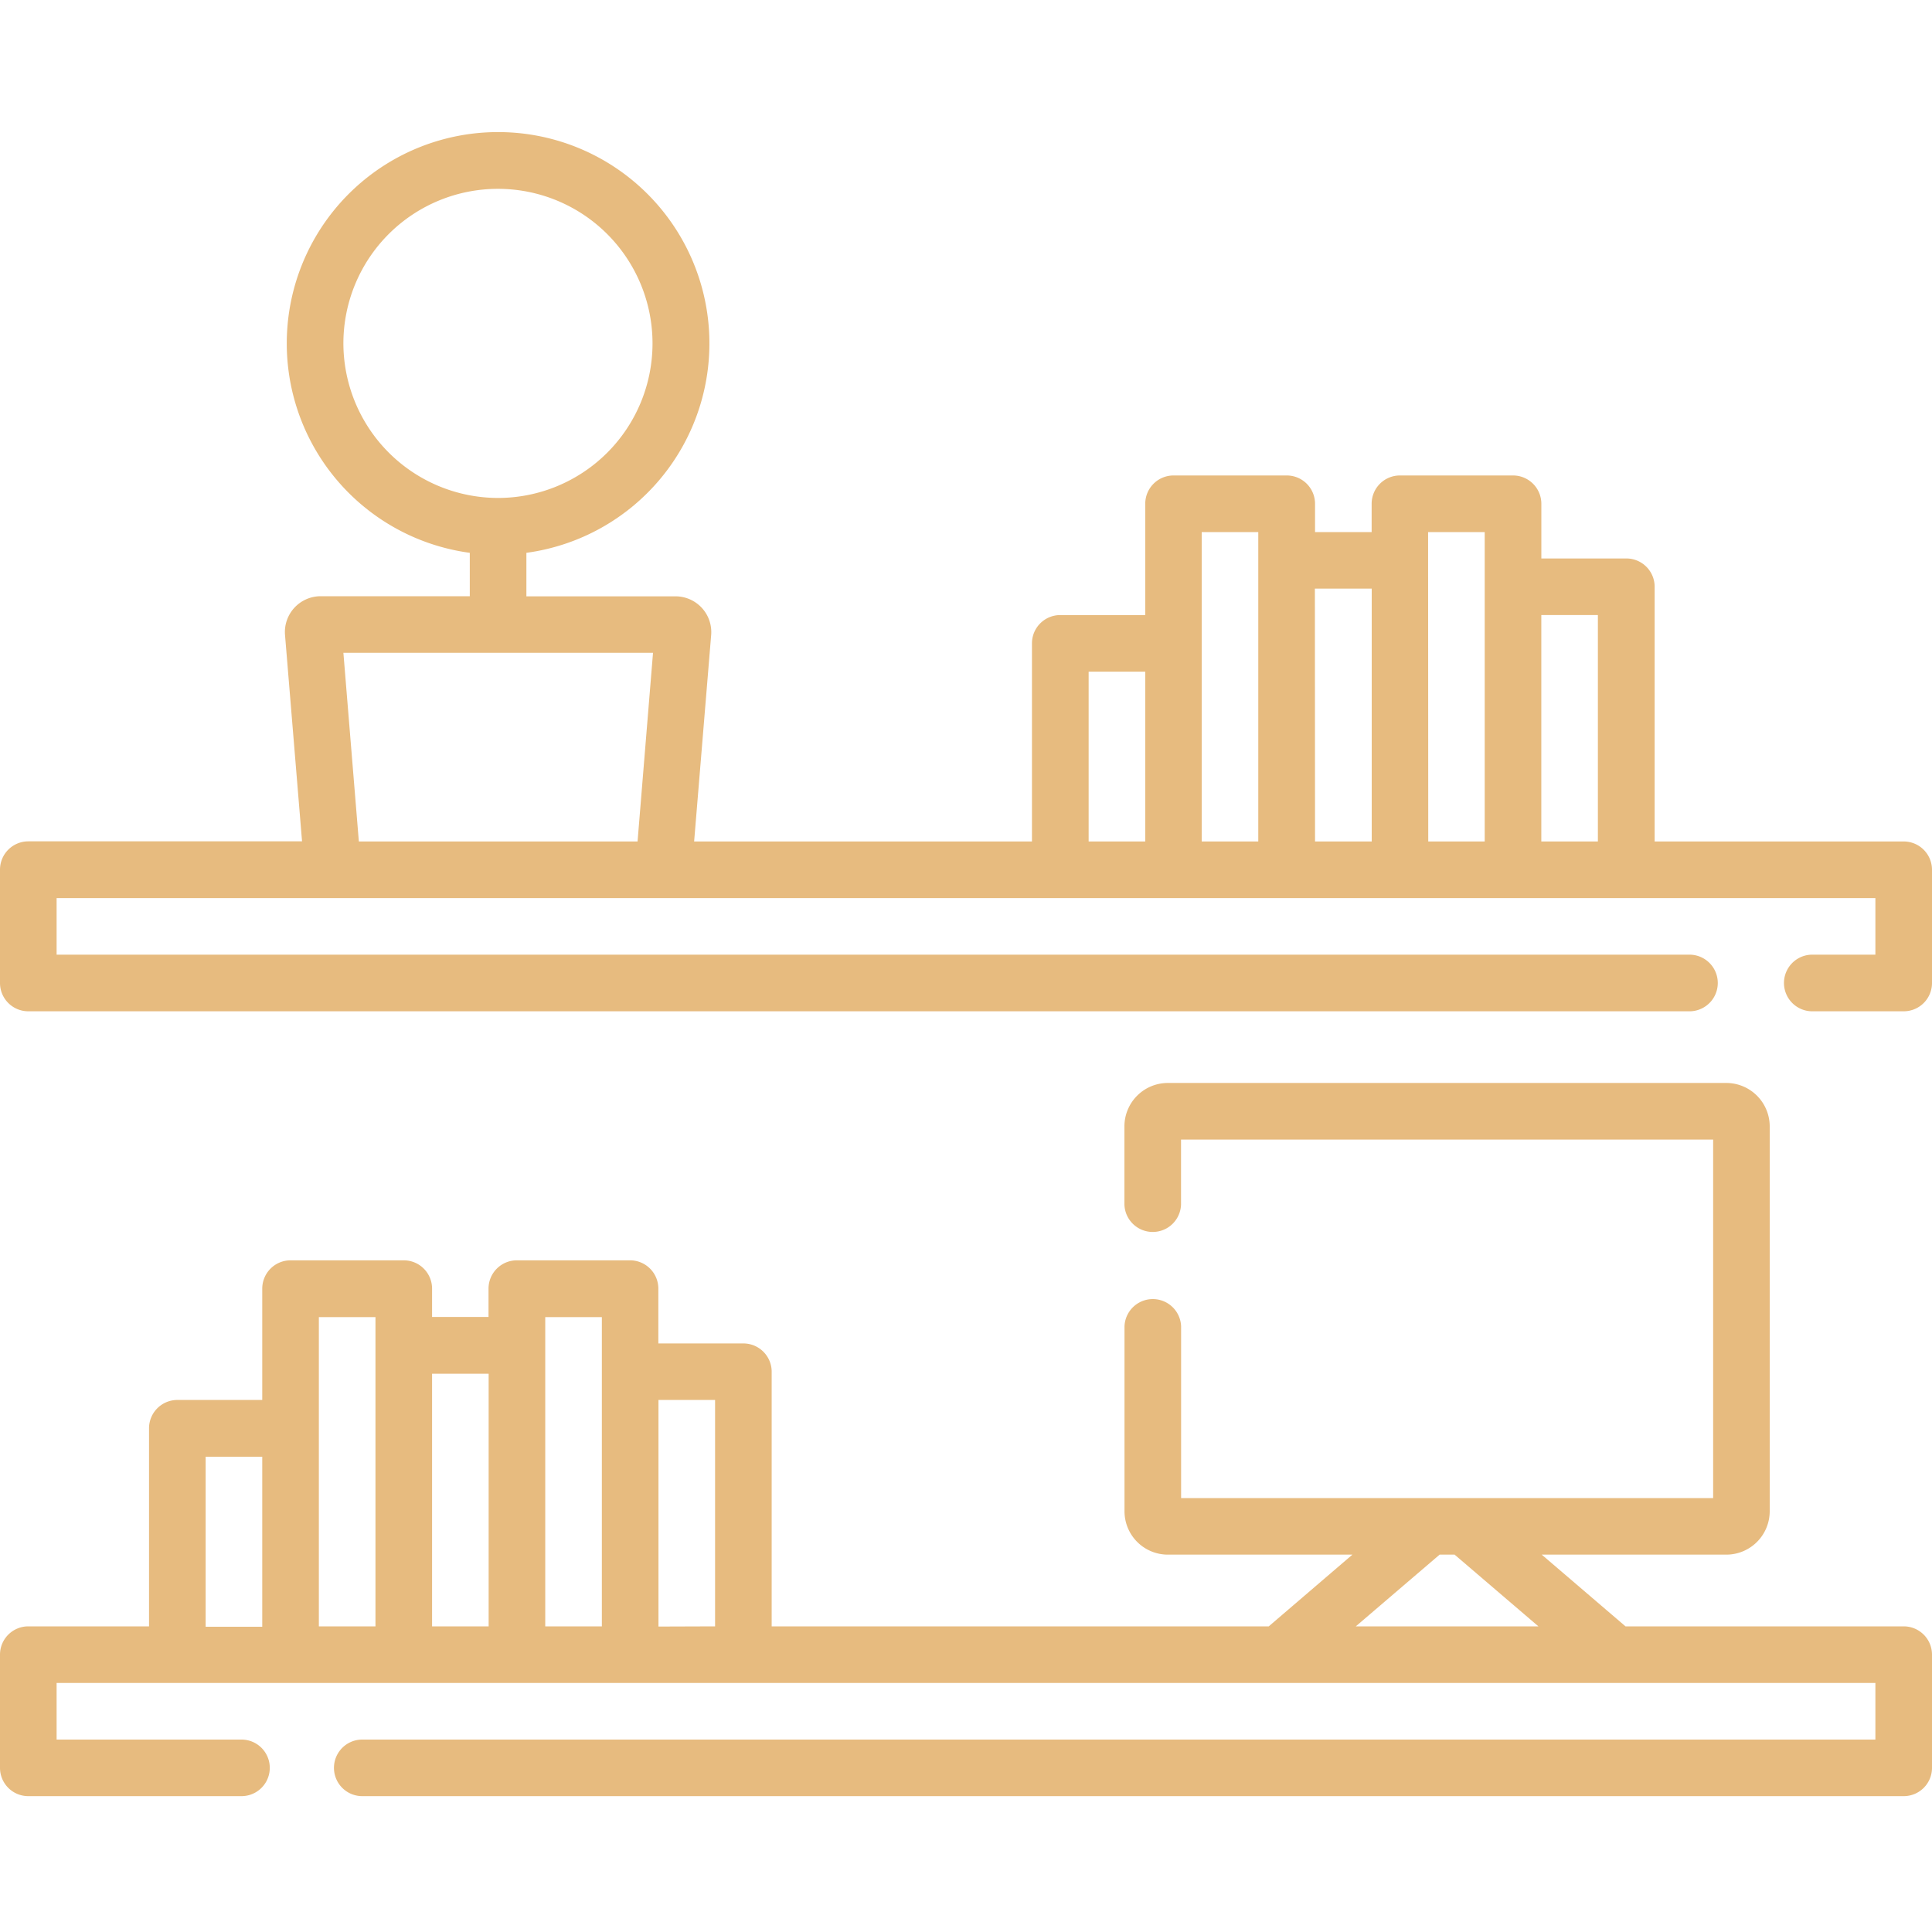
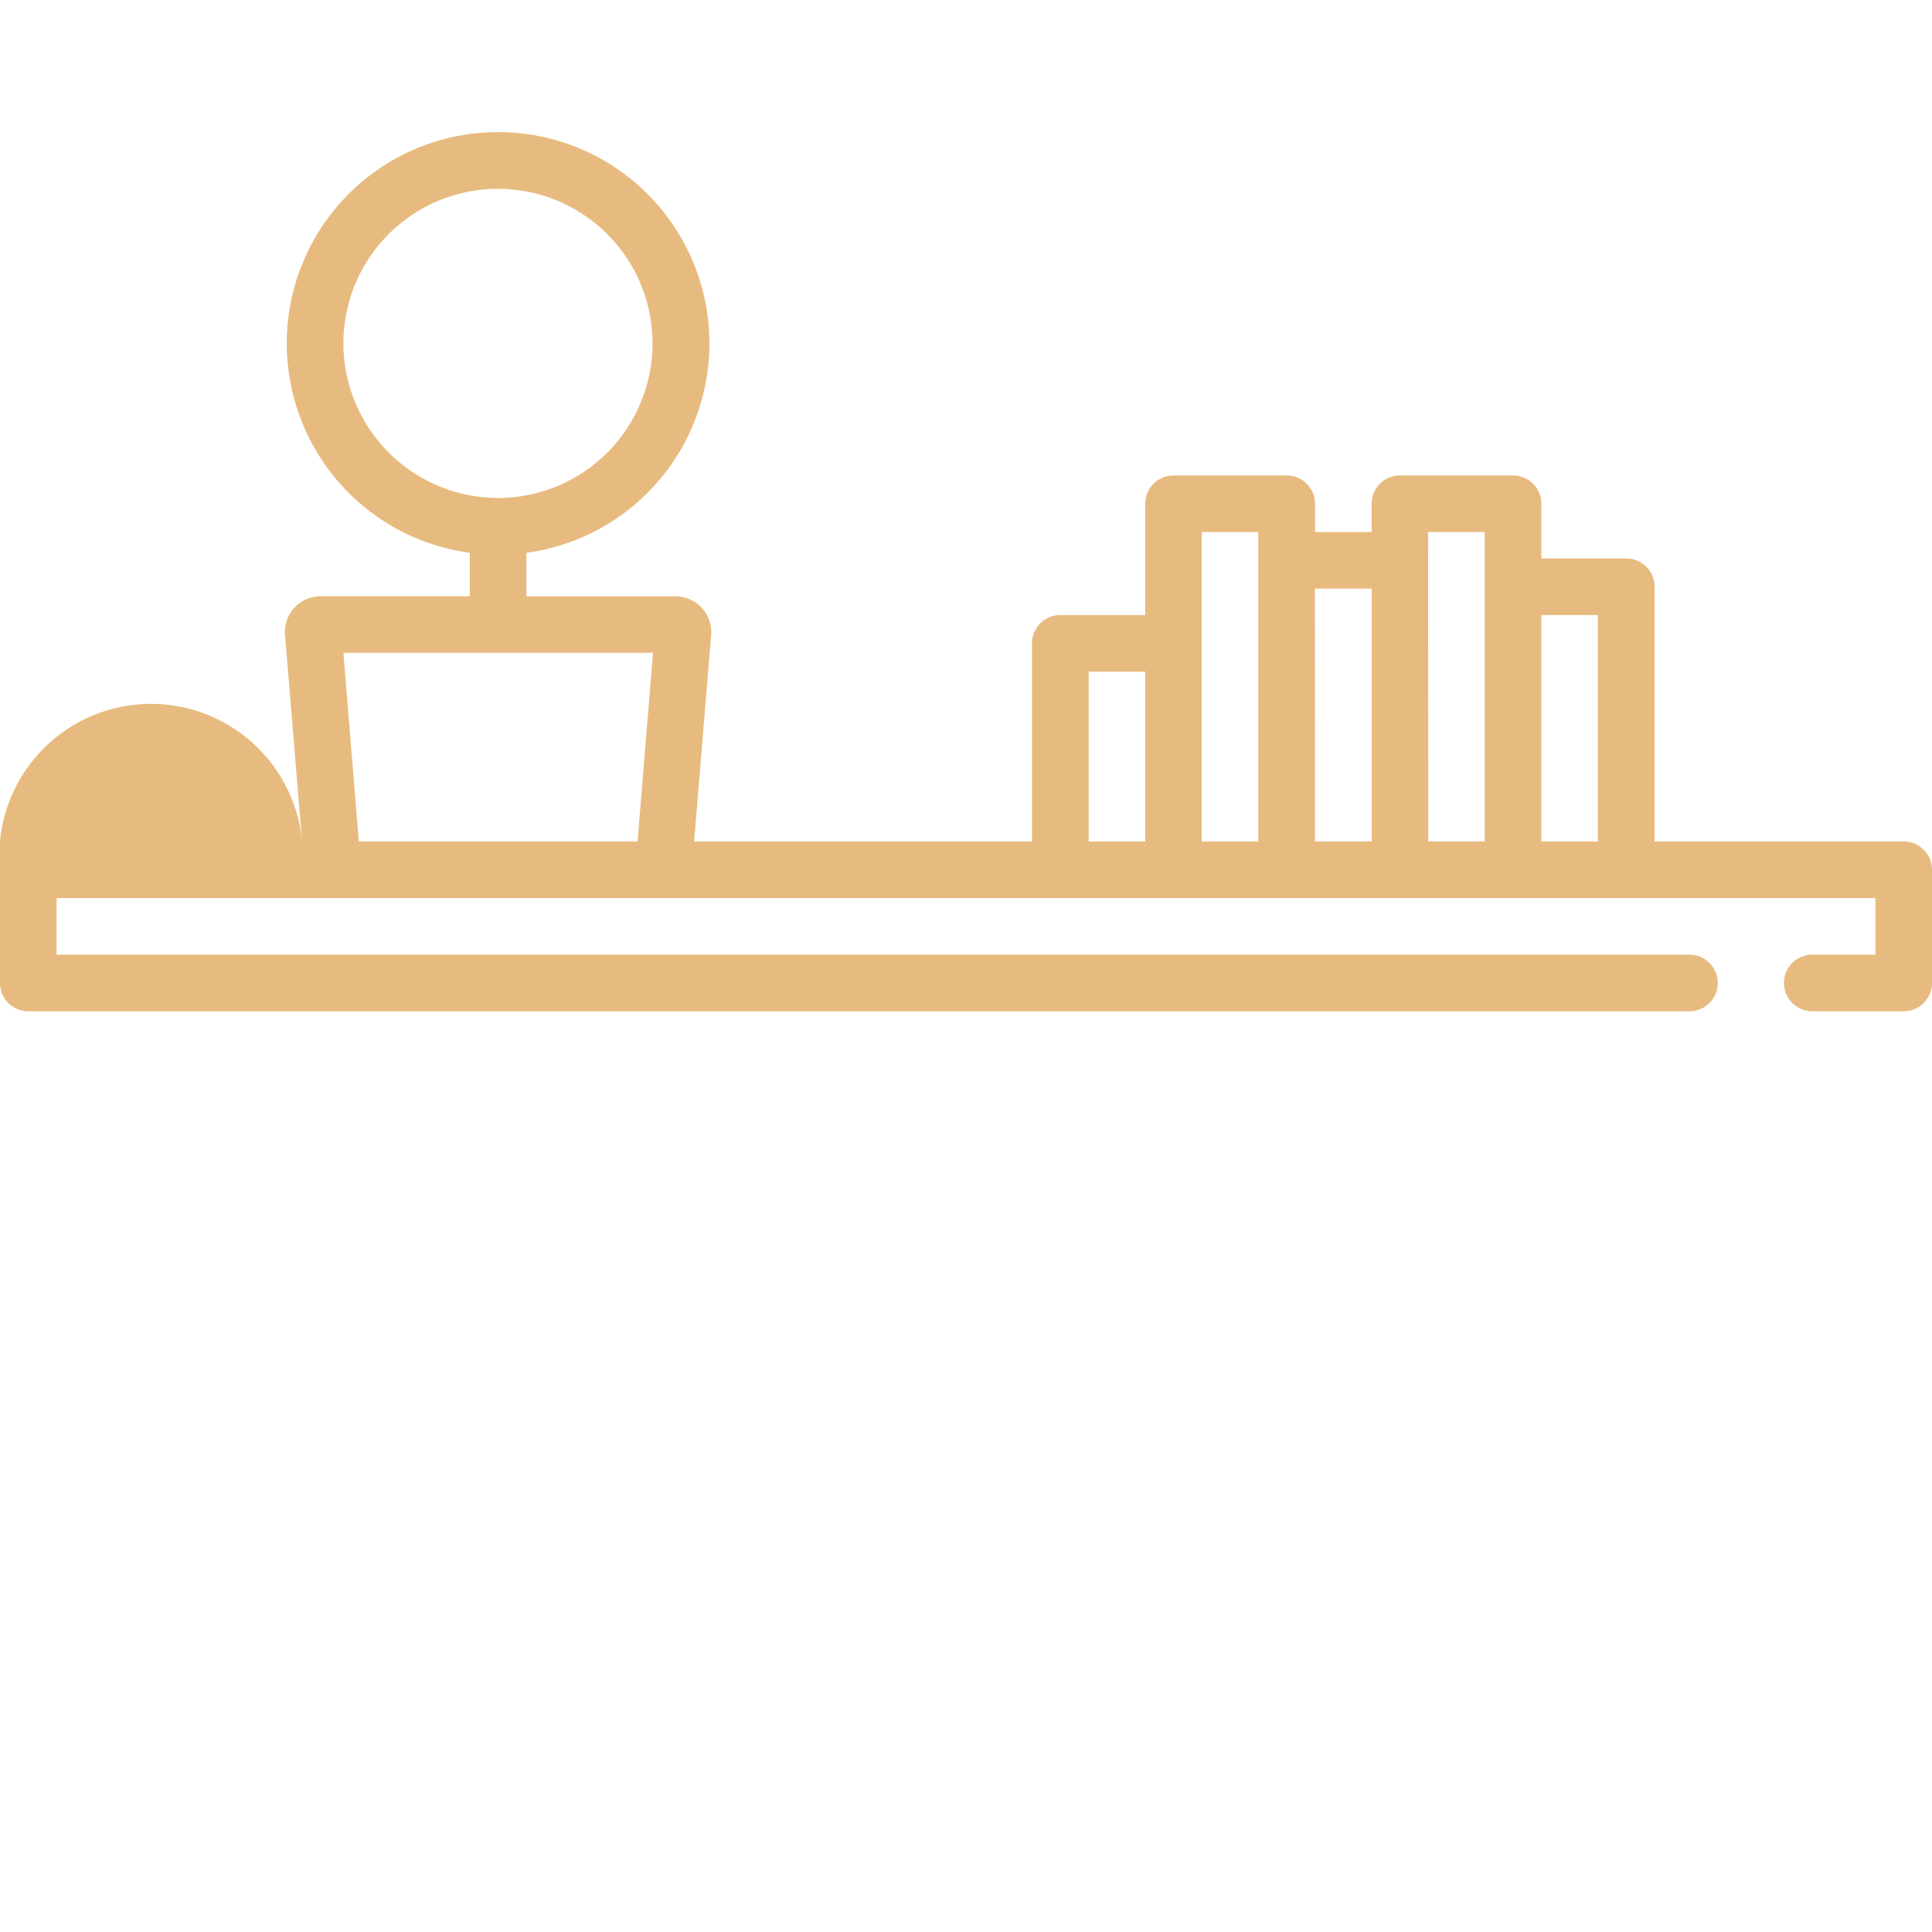
<svg xmlns="http://www.w3.org/2000/svg" id="icon-design-metal" viewBox="0 0 50 50">
  <defs>
    <style> .cls-1 { fill: #e7bb7f; } </style>
  </defs>
  <title>icon-design-lodgments</title>
  <g>
-     <path class="cls-1" d="M49.268,21.777H42.822V15.186a.732.732,0,0,0-.732-.733h-2.2V13.037a.733.733,0,0,0-.733-.732H36.23a.732.732,0,0,0-.732.732v.733H34.033v-.733a.732.732,0,0,0-.732-.732h-2.93a.732.732,0,0,0-.732.732v2.881h-2.2a.732.732,0,0,0-.732.732v5.127H17.964l.441-5.344a.926.926,0,0,0-.923-1H13.623V14.307a5.469,5.469,0,1,0-1.465,0V15.43H8.3a.927.927,0,0,0-.924,1l.441,5.344H.732A.733.733,0,0,0,0,22.51v2.93a.732.732,0,0,0,.732.732H43.75a.733.733,0,0,0,0-1.465H1.465V23.242h47.07v1.465h-1.66a.733.733,0,0,0,0,1.465h2.393A.732.732,0,0,0,50,25.44V22.51A.733.733,0,0,0,49.268,21.777ZM8.887,8.887a4,4,0,1,1,4,4A4.008,4.008,0,0,1,8.887,8.887Zm.4,12.89-.4-4.882H16.9l-.4,4.882Zm18.887-4.394h1.465v4.394H28.174ZM31.1,13.77h1.464v8.007H31.1Zm2.929,1.464H35.5v6.543H34.033Zm2.93-1.464h1.465v8.007H36.963Zm2.93,8.007V15.918h1.464v5.859Z" />
-     <path class="cls-1" d="M49.268,42.09h-7.2L39.9,40.234h4.779A1.124,1.124,0,0,0,45.8,39.111V29.15a1.125,1.125,0,0,0-1.123-1.123H30.225A1.124,1.124,0,0,0,29.1,29.15v2.027a.733.733,0,0,0,1.465,0V29.492H44.336V38.77H30.567V34.326a.733.733,0,0,0-1.465,0v4.785a1.123,1.123,0,0,0,1.123,1.123H35L32.835,42.09H19.971V35.5a.733.733,0,0,0-.733-.732h-2.2V33.35a.733.733,0,0,0-.732-.733h-2.93a.733.733,0,0,0-.733.733v.732H11.182V33.35a.733.733,0,0,0-.733-.733H7.52a.733.733,0,0,0-.733.733v2.881H4.59a.733.733,0,0,0-.733.732V42.09H.732A.732.732,0,0,0,0,42.822v2.93a.732.732,0,0,0,.732.732H6.25a.732.732,0,1,0,0-1.464H1.465V43.555h47.07V45.02H9.375a.732.732,0,0,0,0,1.464H49.268A.732.732,0,0,0,50,45.752v-2.93A.732.732,0,0,0,49.268,42.09ZM37.257,40.234h.388l2.169,1.856H35.088ZM5.322,37.7H6.787v4.4H5.322Zm2.93-3.613H9.717V42.09H8.252Zm2.93,1.465h1.464V42.09H11.182Zm2.929-1.465h1.465V42.09H14.111Zm2.93,8.008V36.231h1.465V42.09Z" />
+     <path class="cls-1" d="M49.268,21.777H42.822V15.186a.732.732,0,0,0-.732-.733h-2.2V13.037a.733.733,0,0,0-.733-.732H36.23a.732.732,0,0,0-.732.732v.733H34.033v-.733a.732.732,0,0,0-.732-.732h-2.93a.732.732,0,0,0-.732.732v2.881h-2.2a.732.732,0,0,0-.732.732v5.127H17.964l.441-5.344a.926.926,0,0,0-.923-1H13.623V14.307a5.469,5.469,0,1,0-1.465,0V15.43H8.3a.927.927,0,0,0-.924,1l.441,5.344A.733.733,0,0,0,0,22.51v2.93a.732.732,0,0,0,.732.732H43.75a.733.733,0,0,0,0-1.465H1.465V23.242h47.07v1.465h-1.66a.733.733,0,0,0,0,1.465h2.393A.732.732,0,0,0,50,25.44V22.51A.733.733,0,0,0,49.268,21.777ZM8.887,8.887a4,4,0,1,1,4,4A4.008,4.008,0,0,1,8.887,8.887Zm.4,12.89-.4-4.882H16.9l-.4,4.882Zm18.887-4.394h1.465v4.394H28.174ZM31.1,13.77h1.464v8.007H31.1Zm2.929,1.464H35.5v6.543H34.033Zm2.93-1.464h1.465v8.007H36.963Zm2.93,8.007V15.918h1.464v5.859Z" />
  </g>
</svg>